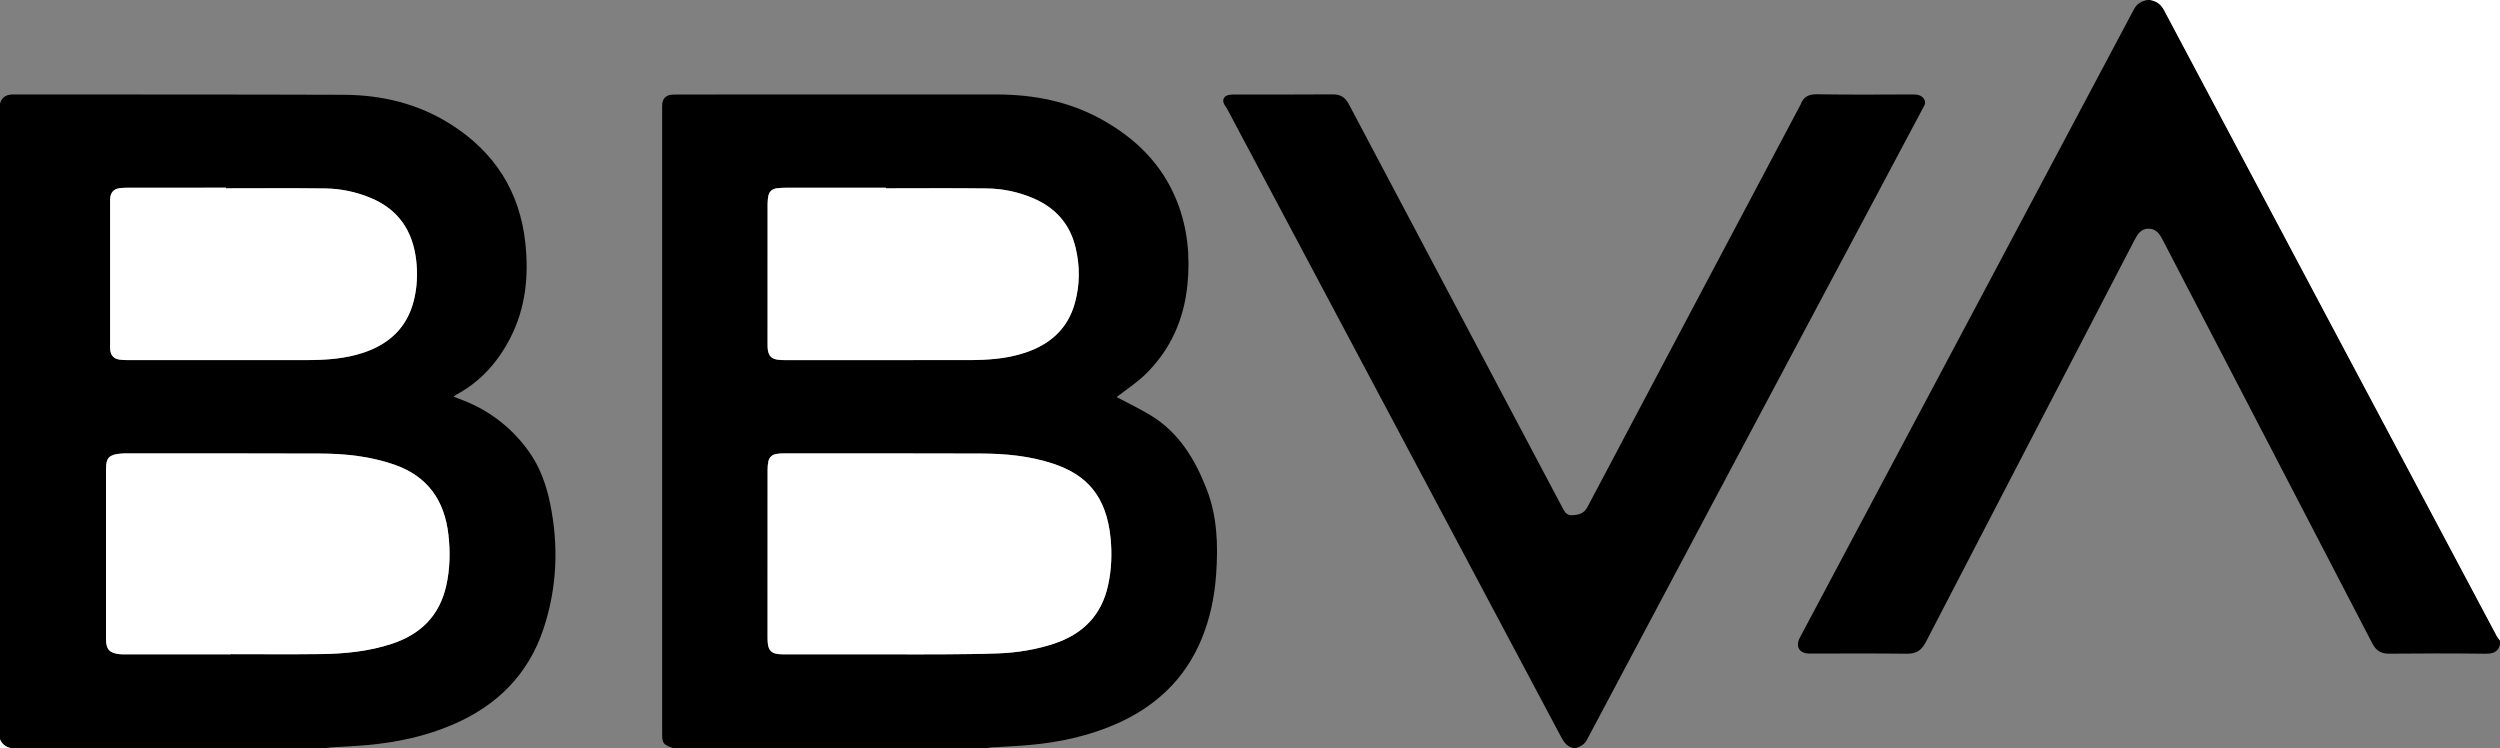
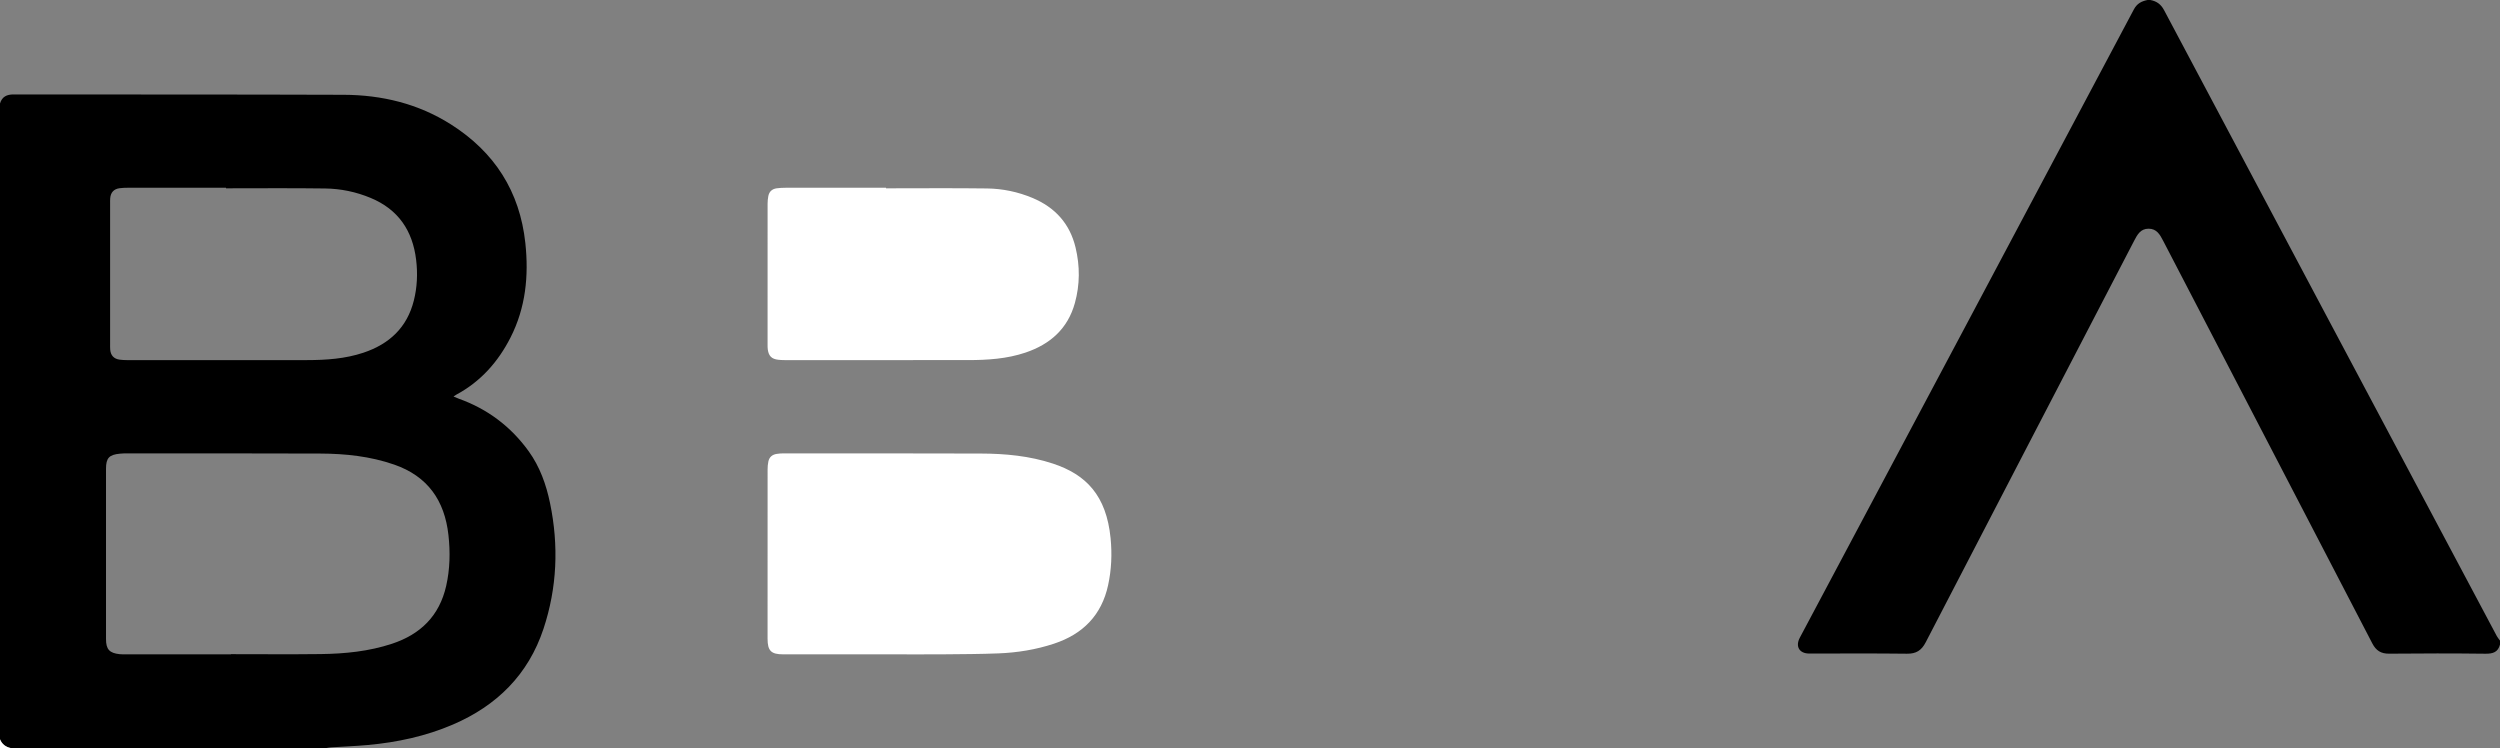
<svg xmlns="http://www.w3.org/2000/svg" version="1.1" id="Capa_1" x="0px" y="0px" viewBox="0 0 2560 766" style="enable-background:new 0 0 2560 766;" xml:space="preserve">
  <rect x="0" y="0" width="2560" height="766" fill="#808080" stroke="none" />
  <style type="text/css">
	.st0{fill:#FFFFFF;}
</style>
  <path d="M0,106c2.06-7,6.9-9.31,13.96-9.3c112.65,0.16,225.31-0.04,337.96,0.37c39.14,0.14,76.33,9.09,109.75,30.27  c44.66,28.3,70.61,68.63,76.28,121.52c3.6,33.6,0.38,66.19-15.18,96.76c-12.7,24.96-30.58,45.11-55.51,58.52  c-0.72,0.38-1.36,0.9-2.86,1.89c2.22,0.92,3.77,1.65,5.38,2.23c29.44,10.52,53.35,28.55,71.58,53.8  c11.46,15.88,17.96,34.15,21.89,53.18c8.99,43.42,7.26,86.53-6.71,128.65c-15.57,46.94-47.77,78.74-92.81,98.07  c-27.79,11.93-56.98,18.18-86.97,20.91c-12.6,1.15-25.25,1.61-37.88,2.42c-1.64,0.11-3.27,0.46-4.9,0.71c-107.67,0-215.33,0-323,0  c-5.22-1.1-8.96-4.01-11-9C0,540,0,323,0,106z M236.52,670.05c0-0.06,0-0.12,0-0.19c30.66,0,61.32,0.29,91.97-0.09  c24.69-0.31,49.15-2.73,72.84-10.54c29.36-9.69,48.63-28.67,55.56-59.25c3.9-17.22,4.26-34.64,2.31-52.15  c-3.93-35.32-21.23-60.2-55.63-72.11c-24.56-8.51-49.98-11.17-75.7-11.27c-66.82-0.26-133.63-0.16-200.45-0.19  c-1.5,0-2.99,0.16-4.49,0.3c-11.14,1.02-14.38,4.43-14.38,15.42c-0.02,58.15-0.02,116.3,0,174.46c0,10.5,3.52,14.34,13.99,15.45  c1.98,0.21,3.99,0.15,5.99,0.15C164.54,670.05,200.53,670.05,236.52,670.05z M231.44,192.83c0-0.2,0-0.4,0-0.59  c-33.5,0-66.99-0.01-100.49,0.02c-2.83,0-5.67,0.1-8.47,0.47c-5.89,0.77-9.16,4.33-9.63,10.28c-0.14,1.82-0.1,3.66-0.1,5.5  c0,47.99,0,95.99,0,143.98c0,1.83-0.04,3.67,0.1,5.5c0.47,5.94,3.76,9.5,9.64,10.29c2.47,0.33,4.98,0.47,7.47,0.47  c61.49,0.02,122.98,0.08,184.48-0.01c19.53-0.03,38.94-1.32,57.68-7.57c26.51-8.84,44.73-25.77,51.66-53.45  c3.43-13.7,4.03-27.64,2.34-41.67c-3.59-29.88-18.29-51.61-46.54-63.37c-14.93-6.22-30.61-9.48-46.66-9.69  C299.1,192.53,265.27,192.83,231.44,192.83z" />
-   <path d="M689,766c-10.21-3.66-10.96-4.73-10.96-15.96c0-212.62,0-425.23,0-637.85c0-2-0.06-4.01,0.15-5.99  c0.56-5.28,3.7-8.5,8.93-9.14c2.14-0.26,4.32-0.29,6.48-0.29c108.81-0.01,217.62,0.03,326.42-0.03  c38.08-0.02,74.52,6.95,108.09,25.57c35.13,19.49,62.44,46.4,77.34,84.44c10.72,27.36,13.39,55.84,10.49,84.92  c-3.58,35.76-17.48,66.86-43.36,91.94c-8.76,8.49-19.2,15.23-28.99,22.85c-0.25-0.23,0.12,0.3,0.64,0.57  c11.28,6.03,22.88,11.53,33.82,18.14c29.1,17.57,45.66,45.08,57.56,75.7c10.91,28.06,11.84,57.52,9.74,87.14  c-1.62,22.87-6.16,45.14-14.96,66.41c-17.16,41.45-47.57,69.61-88.22,87.25c-27.88,12.1-57.25,18.43-87.41,21.17  c-13.09,1.19-26.25,1.66-39.37,2.5c-1.47,0.09-2.93,0.43-4.4,0.65C903.67,766,796.33,766,689,766z M912.48,670.05  c18.33,0,36.65,0.12,54.98-0.03c18.32-0.15,36.65-0.24,54.96-0.95c19.35-0.75,38.36-3.83,56.84-9.93  c29.56-9.77,48.74-29.09,55.44-59.92c3.45-15.9,4.13-31.96,2.53-48.17c-4.3-43.63-25.04-65.13-59.07-76.34  c-24.01-7.91-48.82-10.2-73.86-10.28c-67.47-0.22-134.95-0.15-202.43-0.16c-2.16,0-4.33,0.2-6.47,0.52  c-4.57,0.68-7.65,3.24-8.6,7.82c-0.53,2.58-0.78,5.27-0.78,7.91c-0.04,57.81-0.04,115.63-0.03,173.44c0,12.49,3.6,16.09,16.03,16.09  C838.84,670.06,875.66,670.05,912.48,670.05z M907.3,192.84c0-0.2,0-0.4,0-0.6c-34.32,0-68.65-0.01-102.97,0.02  c-2.99,0-6,0.15-8.96,0.55c-4.58,0.62-7.64,3.25-8.58,7.84c-0.53,2.59-0.77,5.27-0.77,7.91c-0.04,47.99-0.03,95.98-0.02,143.96  c0,1.83-0.03,3.68,0.23,5.48c0.96,6.65,4.04,9.62,10.73,10.38c2.15,0.24,4.32,0.35,6.48,0.35c62.65,0.02,125.3,0.06,187.95-0.01  c19.86-0.02,39.62-1.25,58.66-7.67c25.29-8.52,43.35-24.44,50.63-50.77c5.2-18.79,5.25-37.85,0.7-56.81  c-5.87-24.47-20.97-41.08-43.98-50.75c-14.91-6.26-30.6-9.55-46.64-9.76C976.28,192.53,941.79,192.84,907.3,192.84z" />
  <path d="M2560,660c-2.03,7.85-7.26,9.51-14.94,9.41c-32.82-0.41-65.66-0.37-98.48-0.04c-8.46,0.09-13.5-3.12-17.34-10.53  c-71.27-137.39-142.71-274.7-214.06-412.06c-3.32-6.4-6.65-12.64-15.1-12.6c-8.19,0.04-11.47,6.09-14.72,12.36  c-71.16,137.07-142.43,274.08-213.46,411.22c-4.32,8.33-9.78,11.77-19.22,11.64c-33.32-0.43-66.66-0.16-99.99-0.17  c-10.18,0-14.46-7.25-9.64-16.31c114.05-214.39,228.15-428.76,342.01-643.25c3.29-6.2,7.94-8.41,13.95-9.67c1,0,2,0,3,0  c6.3,1.26,10.69,4.17,13.99,10.38c113.42,213.72,227.07,427.33,340.71,640.93c0.89,1.67,2.19,3.13,3.3,4.68  C2560,657.33,2560,658.67,2560,660z" />
-   <path d="M1611,766c-6.4-1.47-9.6-6.05-12.55-11.59c-113.7-214.01-227.52-427.97-341.34-641.92c-0.93-1.76-2.07-3.41-3.14-5.09  c-2.9-4.55-1.13-9.09,4.2-10.11c2.76-0.53,5.64-0.51,8.47-0.51c32.66-0.03,65.33,0.15,97.99-0.14c8.08-0.07,12.92,3.12,16.61,10.1  c72.84,137.71,145.81,275.34,218.64,413.05c2.4,4.54,4.43,8.29,10.5,7.82c6.43-0.5,11.64-1.73,15.12-8.32  c72.42-137,145.01-273.9,217.57-410.82c0.23-0.44,0.52-0.86,0.69-1.33c2.91-8.2,8.44-10.75,17.27-10.6  c32.49,0.56,64.99,0.26,97.49,0.18c4.56-0.01,8.87,0.59,11.58,4.45c1.08,1.54,1.59,4.64,0.77,6.19  c-35.32,66.61-70.85,133.1-106.28,199.66c-79.92,150.15-159.83,300.32-239.58,450.56c-2.59,4.87-6.47,6.77-11.01,8.42  C1613,766,1612,766,1611,766z" />
-   <path class="st0" d="M2560,656c-1.11-1.56-2.41-3.01-3.3-4.68c-113.64-213.61-227.29-427.21-340.71-640.93  c-3.3-6.22-7.69-9.12-13.99-10.38c119.33,0,238.67,0,358,0C2560,218.67,2560,437.33,2560,656z" />
  <path class="st0" d="M0,757c2.04,4.99,5.78,7.9,11,9c-3.67,0-7.33,0-11,0C0,763,0,760,0,757z" />
-   <path class="st0" d="M236.52,670.05c-35.99,0-71.98,0-107.97-0.01c-2,0-4.01,0.06-5.99-0.15c-10.47-1.11-13.99-4.96-13.99-15.45  c-0.02-58.15-0.02-116.3,0-174.46c0-10.99,3.25-14.41,14.38-15.42c1.49-0.14,2.99-0.3,4.49-0.3c66.82,0.03,133.63-0.07,200.45,0.19  c25.72,0.1,51.13,2.77,75.7,11.27c34.4,11.91,51.7,36.79,55.63,72.11c1.95,17.5,1.59,34.92-2.31,52.15  c-6.93,30.57-26.2,49.56-55.56,59.25c-23.69,7.82-48.15,10.24-72.84,10.54c-30.65,0.38-61.32,0.09-91.97,0.09  C236.52,669.93,236.52,669.99,236.52,670.05z" />
-   <path class="st0" d="M231.44,192.83c33.82,0,67.65-0.31,101.47,0.13c16.04,0.21,31.73,3.48,46.66,9.69  c28.26,11.76,42.95,33.49,46.54,63.37c1.68,14.03,1.09,27.97-2.34,41.67c-6.93,27.69-25.15,44.61-51.66,53.45  c-18.74,6.25-38.15,7.54-57.68,7.57c-61.49,0.09-122.98,0.04-184.48,0.01c-2.49,0-5-0.14-7.47-0.47c-5.87-0.79-9.16-4.35-9.64-10.29  c-0.14-1.82-0.1-3.66-0.1-5.5c0-47.99,0-95.99,0-143.98c0-1.83-0.04-3.67,0.1-5.5c0.47-5.95,3.74-9.51,9.63-10.28  c2.8-0.37,5.65-0.47,8.47-0.47c33.5-0.03,66.99-0.02,100.49-0.02C231.44,192.44,231.44,192.63,231.44,192.83z" />
  <path class="st0" d="M912.48,670.05c-36.82,0-73.64,0.01-110.46,0c-12.43,0-16.03-3.6-16.03-16.09  c-0.01-57.81-0.02-115.63,0.03-173.44c0-2.64,0.25-5.33,0.78-7.91c0.95-4.59,4.03-7.14,8.6-7.82c2.14-0.32,4.31-0.52,6.47-0.52  c67.48,0.01,134.95-0.06,202.43,0.16c25.04,0.08,49.85,2.37,73.86,10.28c34.04,11.21,54.77,32.71,59.07,76.34  c1.6,16.21,0.92,32.27-2.53,48.17c-6.7,30.83-25.88,50.15-55.44,59.92c-18.47,6.1-37.49,9.18-56.84,9.93  c-18.3,0.71-36.63,0.8-54.96,0.95C949.14,670.17,930.81,670.05,912.48,670.05z" />
  <path class="st0" d="M907.3,192.84c34.49,0,68.98-0.31,103.46,0.14c16.04,0.21,31.73,3.5,46.64,9.76  c23.02,9.67,38.11,26.28,43.98,50.75c4.55,18.96,4.5,38.02-0.7,56.81c-7.28,26.33-25.34,42.25-50.63,50.77  c-19.04,6.41-38.8,7.64-58.66,7.67c-62.65,0.08-125.3,0.03-187.95,0.01c-2.16,0-4.33-0.11-6.48-0.35  c-6.69-0.76-9.77-3.73-10.73-10.38c-0.26-1.8-0.23-3.66-0.23-5.48c-0.01-47.99-0.02-95.98,0.02-143.96c0-2.64,0.25-5.33,0.77-7.91  c0.93-4.59,3.99-7.22,8.58-7.84c2.96-0.4,5.97-0.55,8.96-0.55c34.32-0.04,68.65-0.02,102.97-0.02  C907.3,192.44,907.3,192.64,907.3,192.84z" />
</svg>